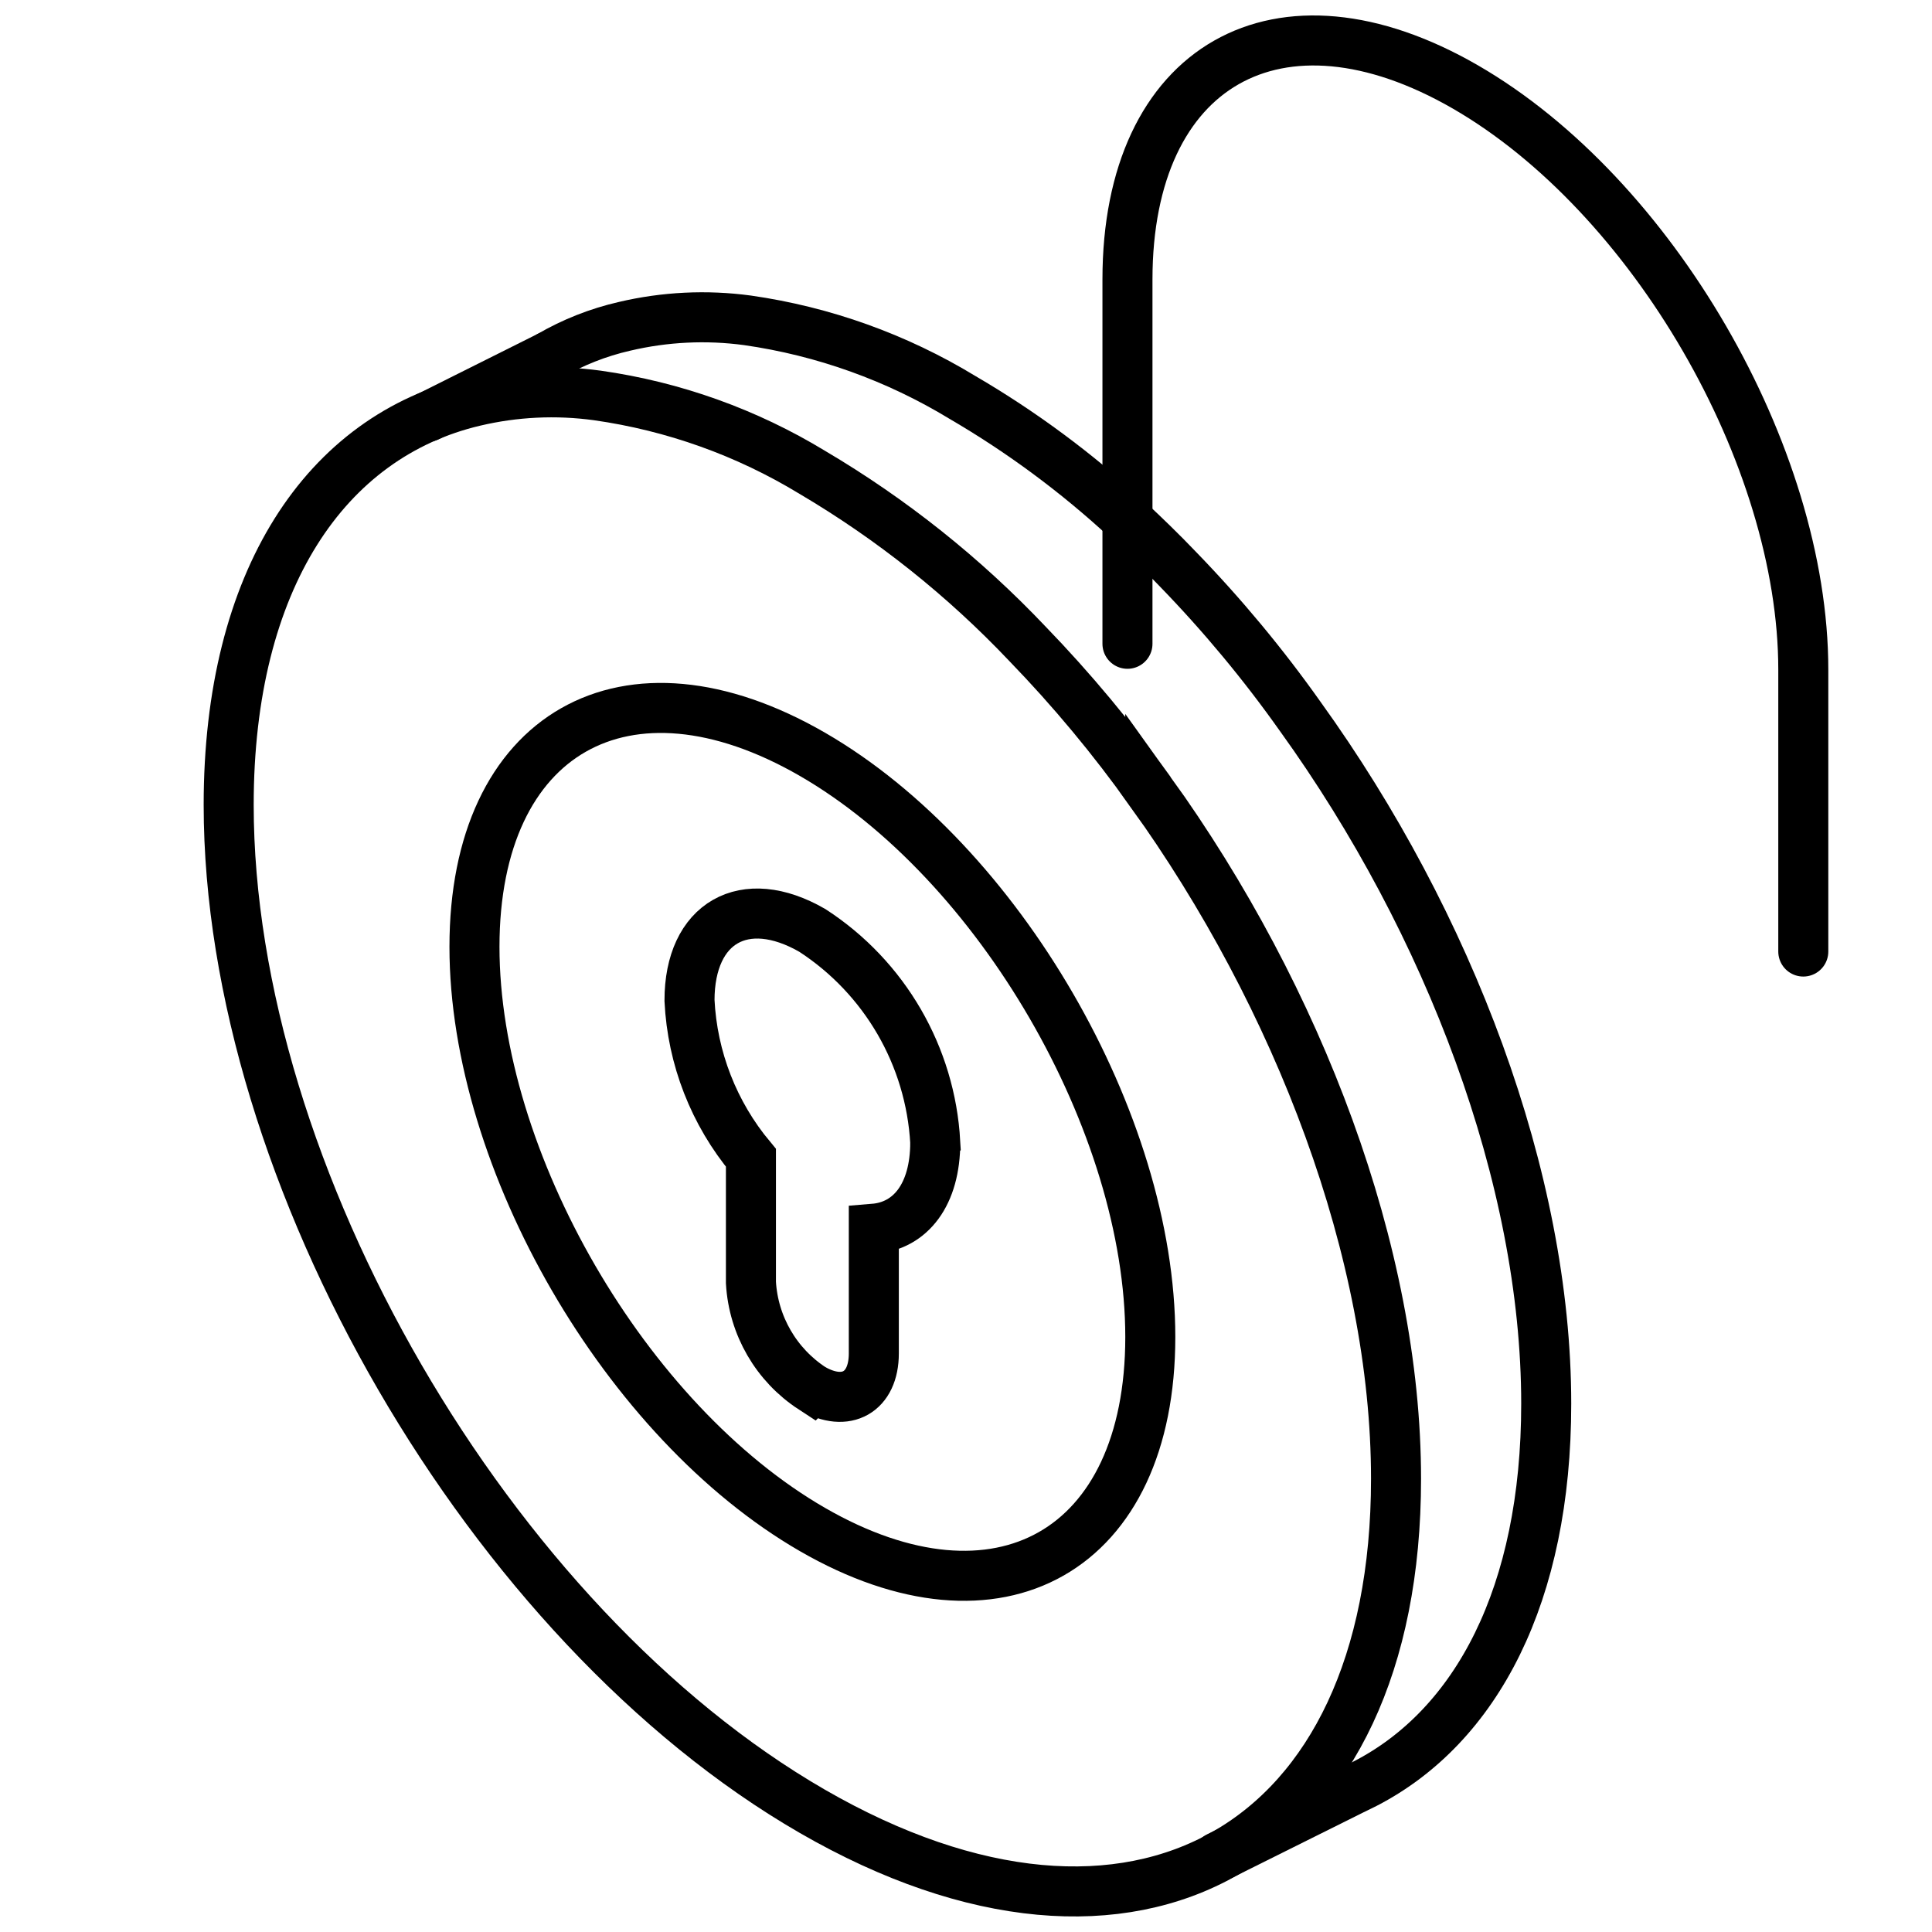
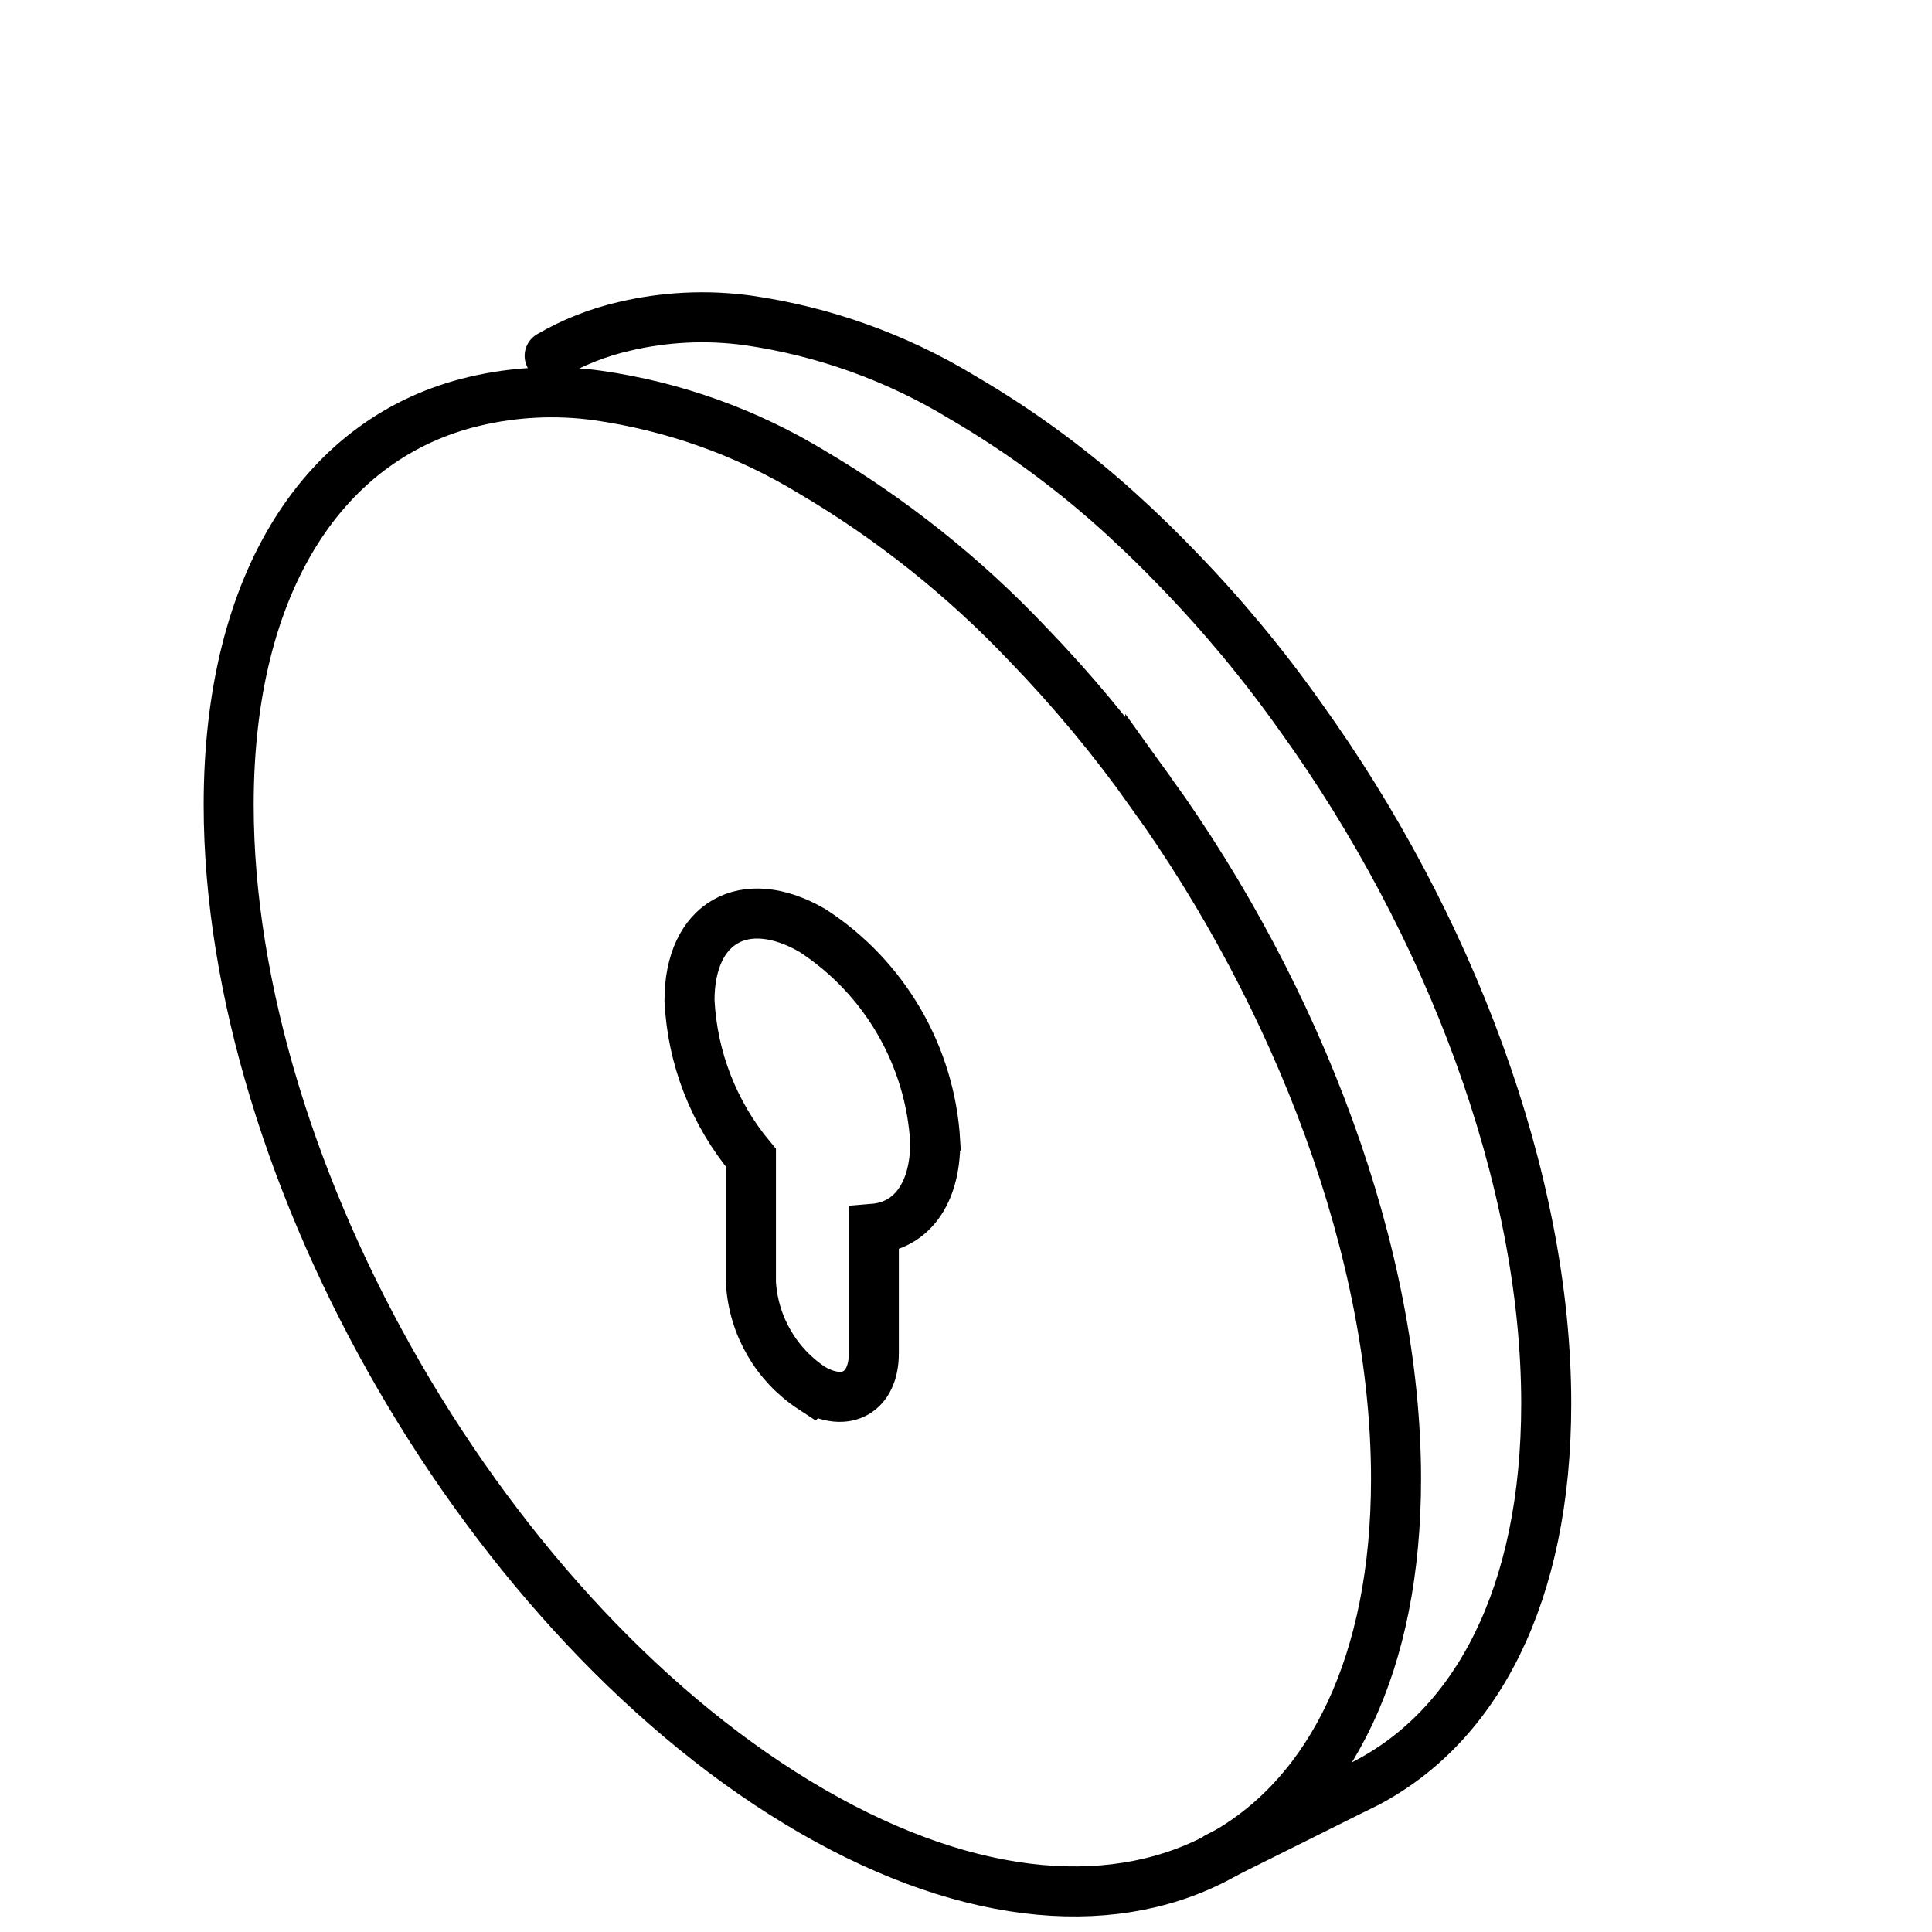
<svg xmlns="http://www.w3.org/2000/svg" width="800px" height="800px" version="1.1" viewBox="144 144 512 512">
  <defs>
    <clipPath id="f">
      <path d="m148.09 148.09h503.81v503.81h-503.81z" />
    </clipPath>
    <clipPath id="e">
-       <path d="m148.09 148.09h488.91v503.81h-488.91z" />
+       <path d="m148.09 148.09v503.81h-488.91z" />
    </clipPath>
    <clipPath id="d">
      <path d="m148.09 198h431.91v453.9h-431.91z" />
    </clipPath>
    <clipPath id="c">
      <path d="m255 148.09h396.9v435.91h-396.9z" />
    </clipPath>
    <clipPath id="b">
-       <path d="m148.09 148.09h329.91v293.91h-329.91z" />
-     </clipPath>
+       </clipPath>
    <clipPath id="a">
      <path d="m148.09 148.09h503.81v503.81h-503.81z" />
    </clipPath>
  </defs>
  <g>
    <g clip-path="url(#f)">
      <path transform="matrix(6.629 0 0 6.629 148.09 148.09)" d="m45.368 31.026c-1.487-2.09-3.128-4.064-4.912-5.907-2.533-2.674-5.426-4.979-8.597-6.851-2.627-1.598-5.552-2.645-8.597-3.076-1.638-0.225-3.303-0.145-4.912 0.235-5.944 1.4-9.825 7.132-9.825 16.133 0 14.776 10.451 32.798 23.334 40.235s23.334 1.484 23.334-13.292c0-9.002-3.881-19.215-9.825-27.478z" fill="none" stroke="#000000" stroke-miterlimit="10" stroke-width="2" />
    </g>
    <g clip-path="url(#e)">
-       <path transform="matrix(6.629 0 0 6.629 148.09 148.09)" d="m31.86 60.527c-7.454-4.303-13.509-14.744-13.509-23.294 0-8.55 6.055-11.999 13.509-7.696 7.455 4.304 13.509 14.744 13.509 23.295 0 8.55-6.054 11.999-13.509 7.695z" fill="none" stroke="#000000" stroke-miterlimit="10" stroke-width="2" />
-     </g>
+       </g>
    <g clip-path="url(#d)">
      <path transform="matrix(6.629 0 0 6.629 148.09 148.09)" d="m36.772 45.051c0 2.085-0.982 3.335-2.456 3.455v4.986c0 1.549-1.105 2.179-2.456 1.399l-5.89e-4 5.89e-4c-1.445-0.942-2.357-2.513-2.456-4.235v-4.987c-1.481-1.774-2.344-3.983-2.456-6.292 0-3.113 2.198-4.365 4.912-2.798 2.895 1.879 4.719 5.025 4.913 8.471z" fill="none" stroke="#000000" stroke-miterlimit="10" stroke-width="2" />
    </g>
    <g clip-path="url(#c)">
-       <path transform="matrix(6.629 0 0 6.629 148.09 148.09)" d="m44.456 25.12v-14.565c0-8.564 6.042-12.006 13.509-7.696 7.466 4.311 13.509 14.73 13.509 23.295v11.269" fill="none" stroke="#000000" stroke-linecap="round" stroke-miterlimit="10" stroke-width="2" />
-     </g>
+       </g>
    <g clip-path="url(#b)">
      <path transform="matrix(6.629 0 0 6.629 148.09 148.09)" d="m21.357 13.61-4.86 2.43" fill="none" stroke="#000000" stroke-linecap="round" stroke-miterlimit="10" stroke-width="2" />
    </g>
    <g clip-path="url(#a)">
      <path transform="matrix(6.629 0 0 6.629 148.09 148.09)" d="m48.067 73.62 5.34-2.66 0.55-0.27c4.46-2.3 7.24-7.57 7.24-15.19 0-9-3.88-19.21-9.83-27.47-1.481-2.094-3.123-4.069-4.91-5.91-0.65-0.68-1.32-1.33-2-1.96v-5.89e-4c-2.015-1.866-4.228-3.506-6.6-4.89-2.626-1.596-5.548-2.645-8.59-3.08-1.641-0.222-3.309-0.14-4.92 0.24-1.051 0.24-2.058 0.638-2.99 1.18" fill="none" stroke="#000000" stroke-linecap="round" stroke-miterlimit="10" stroke-width="2" />
    </g>
  </g>
</svg>